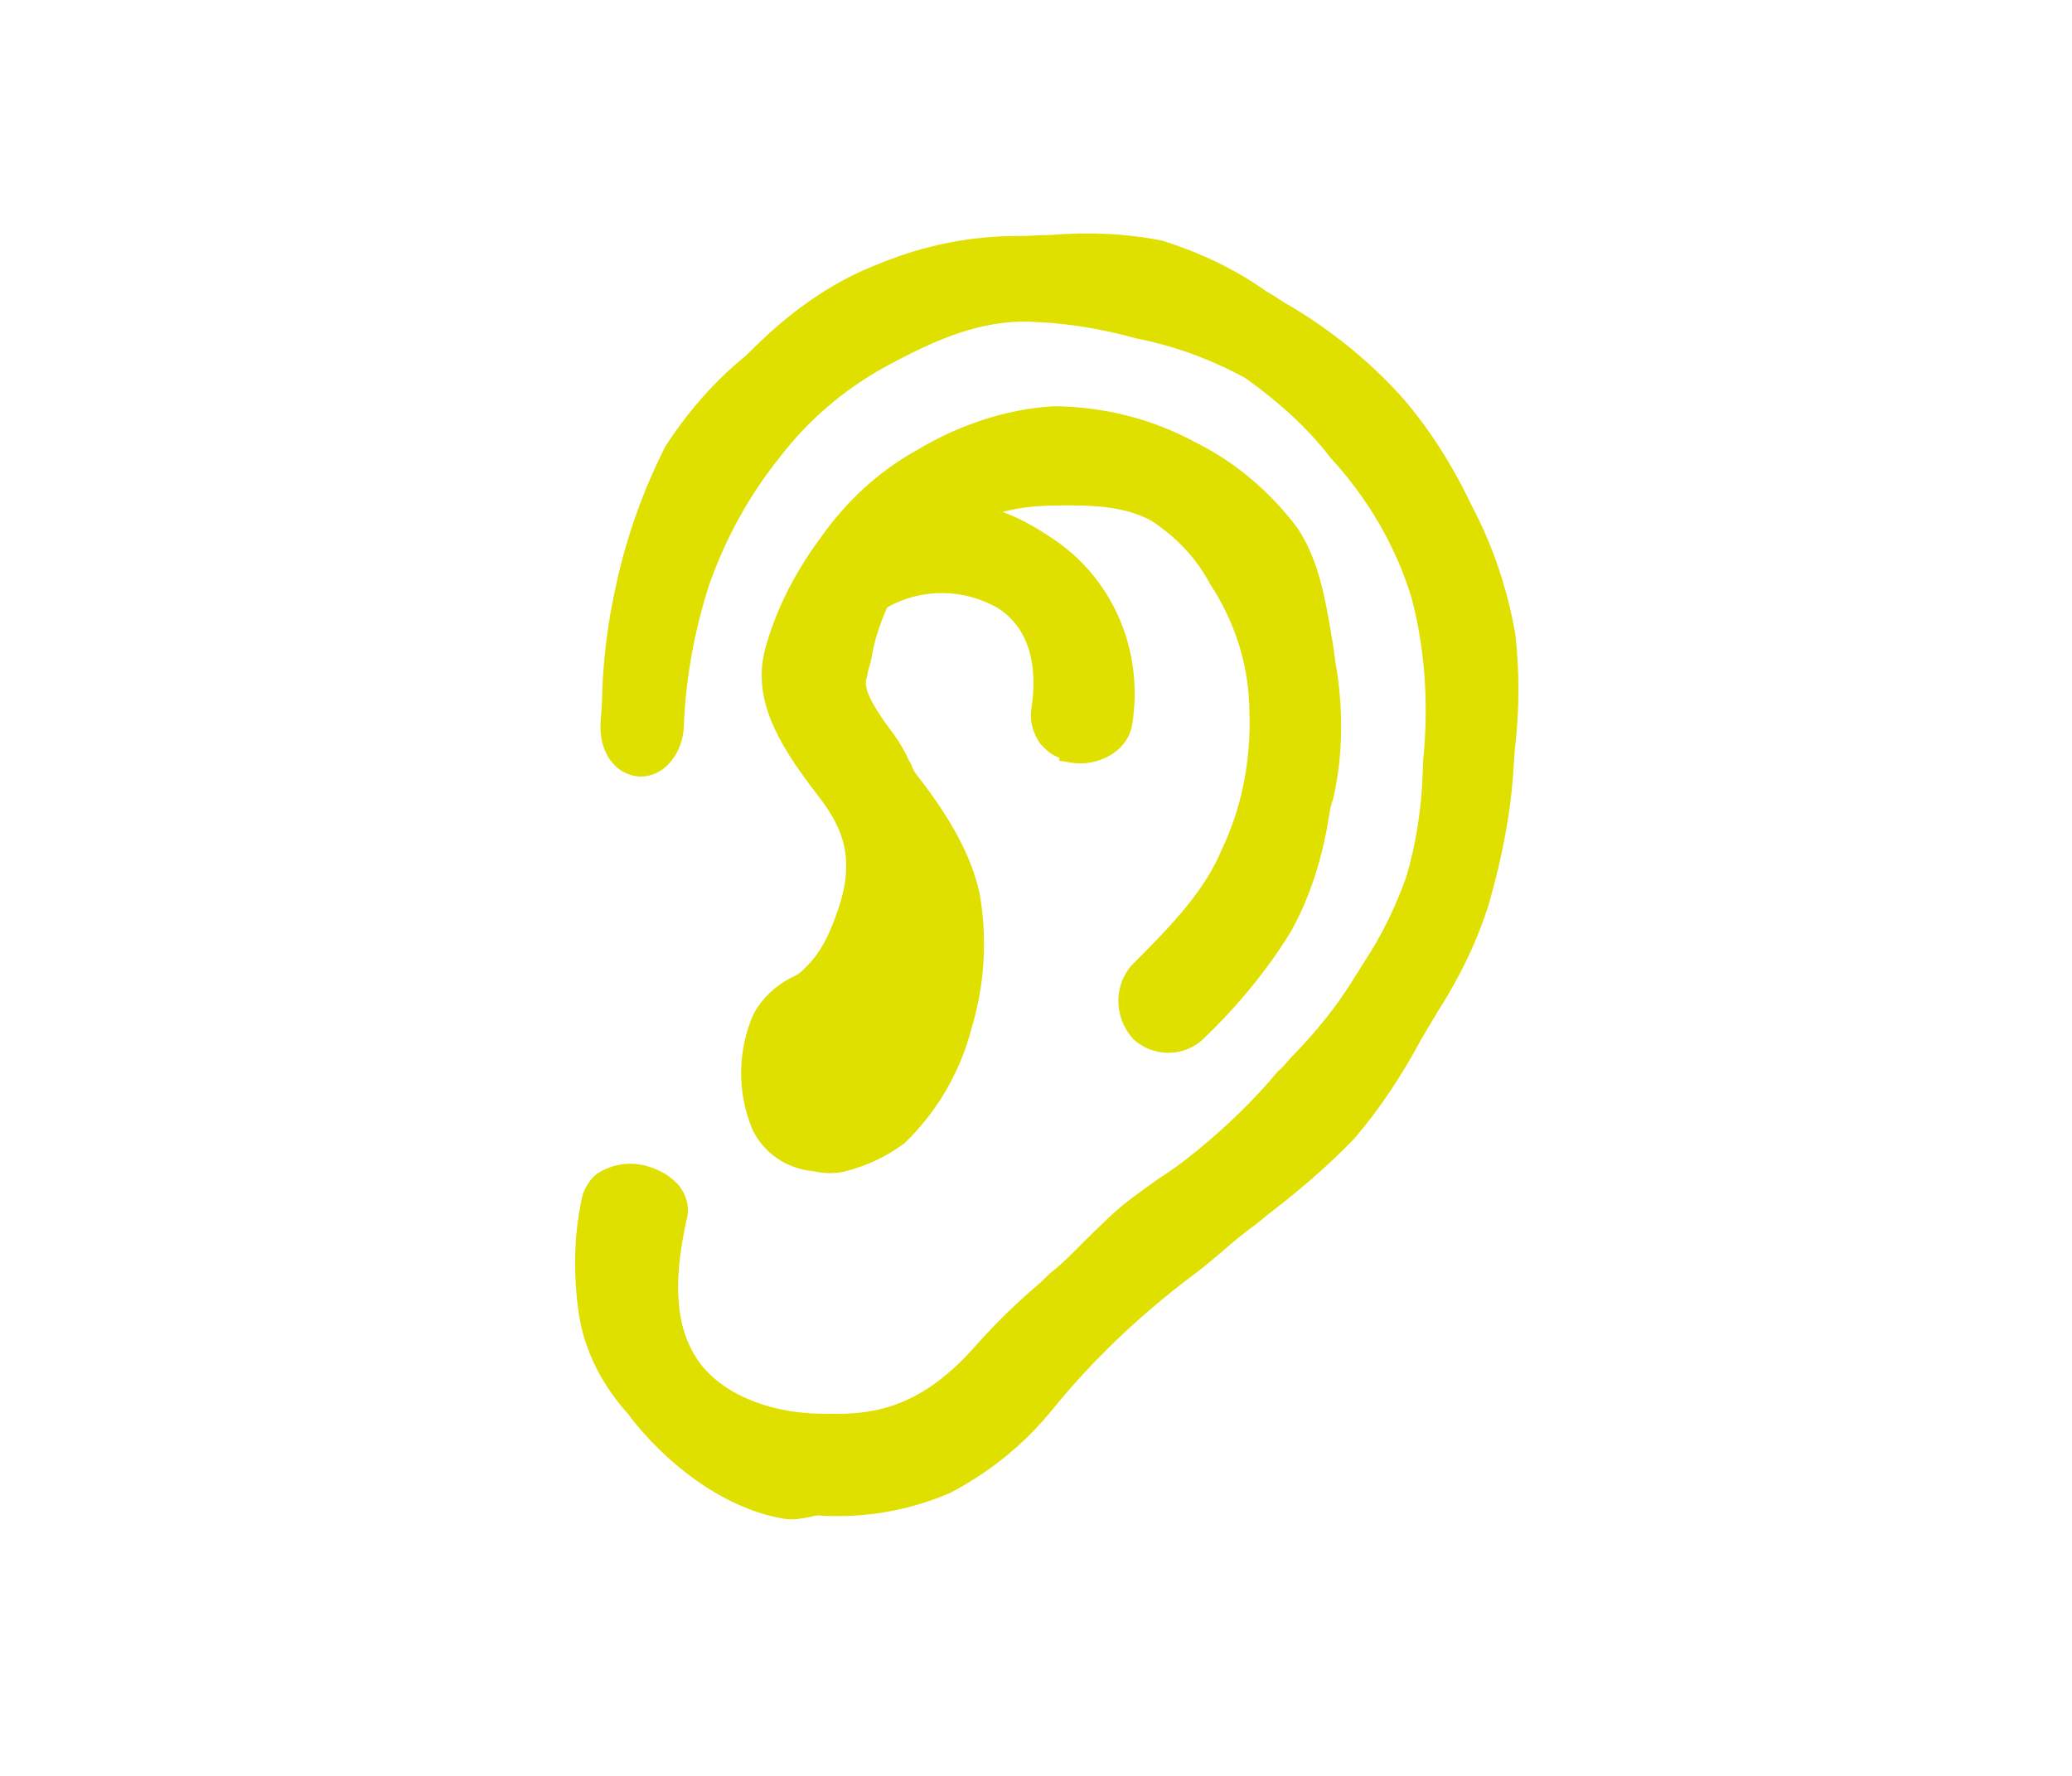
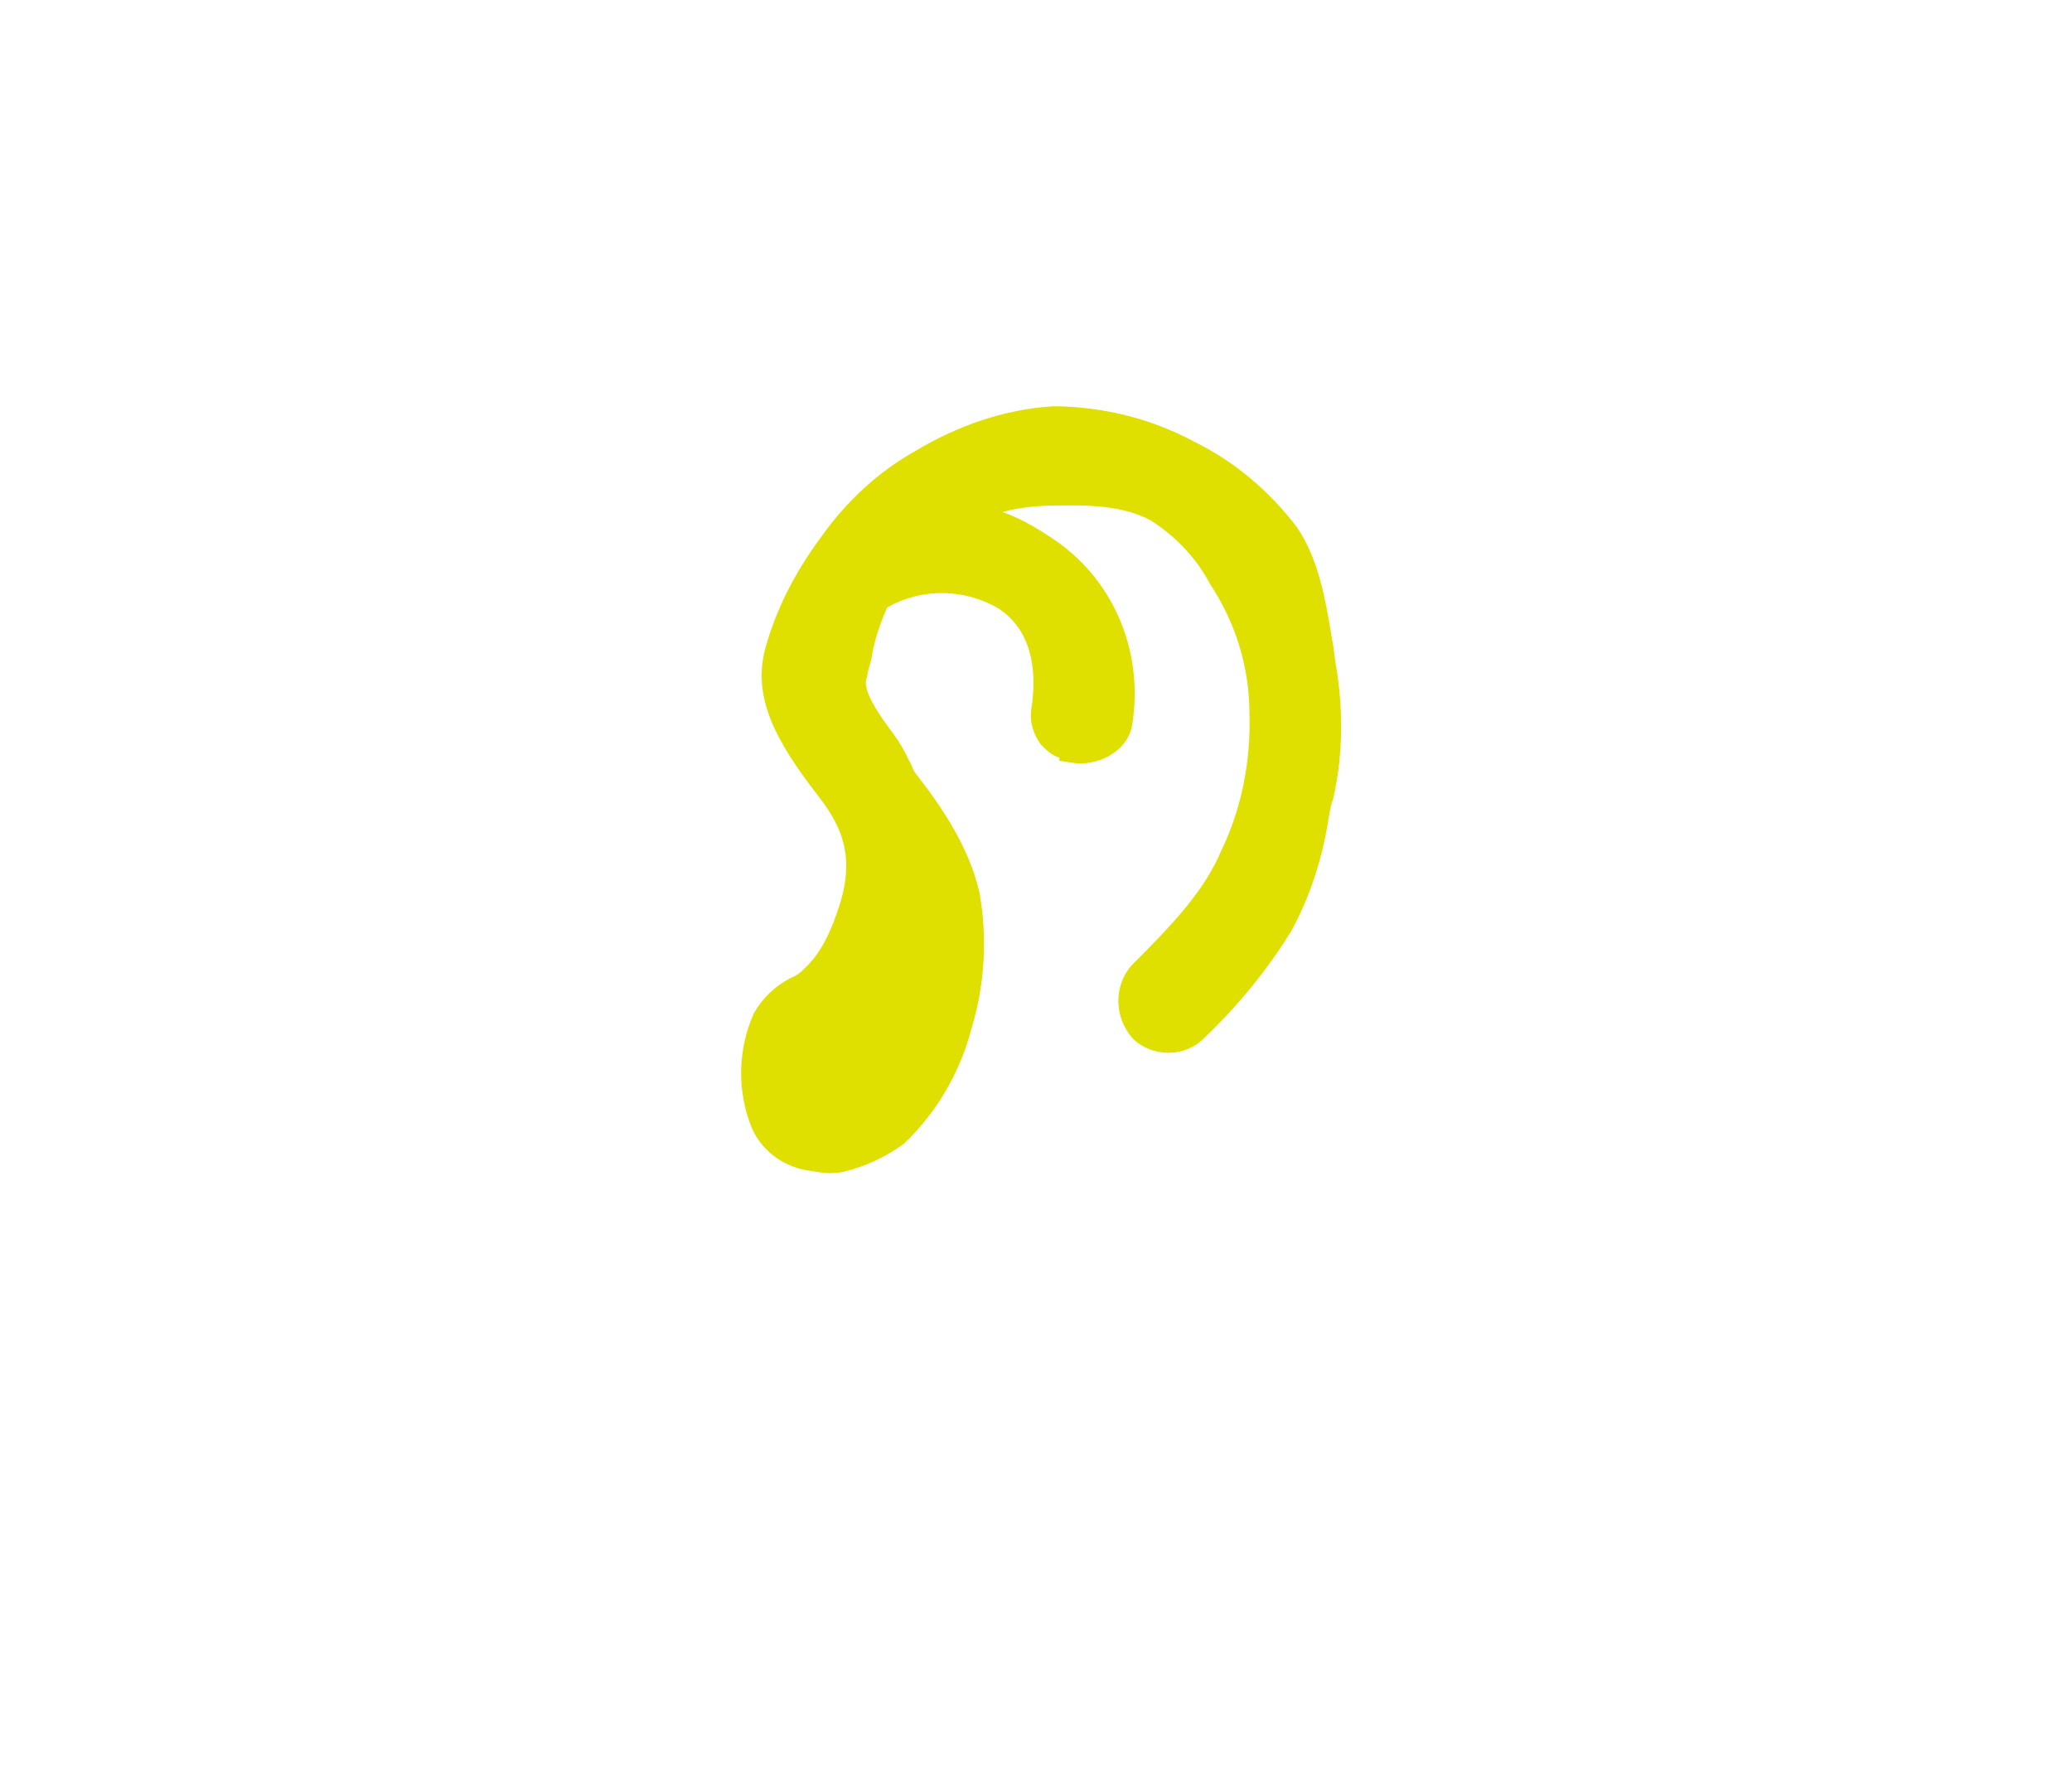
<svg xmlns="http://www.w3.org/2000/svg" id="Calque_1" x="0px" y="0px" viewBox="0 0 140 120" style="enable-background:new 0 0 140 120;" xml:space="preserve">
  <style type="text/css">
	.st0{fill:#DFDF00;}
</style>
  <g id="Groupe_2065" transform="translate(-1286 -4472)">
    <g id="Groupe_1935" transform="translate(1331.963 4483) rotate(9)">
      <g id="Groupe_1936" transform="translate(0 0)">
        <path id="Tracé_1581" class="st0" d="M38.6,48.8c-1,1.6-0.6,3.7,0.9,4.9l0,0c1.5,1,3.6,0.7,4.7-0.8c1.9-2.5,3.5-5.2,4.7-8.1     c0.9-2.5,1.3-5.2,1.3-7.9c0-0.5,0-0.9,0.1-1.4c0.2-3.1-0.3-6.2-1.3-9.1l-0.3-1c-0.9-2.7-1.8-5.6-3.7-7.6     c-2.2-2.1-4.8-3.7-7.7-4.6c-3.1-1.1-6.5-1.4-9.8-0.9c-3.2,0.7-6.2,2.3-8.7,4.4c-2.3,1.8-4.1,4.1-5.4,6.7l-0.1,0.2     c-1.3,2.5-2.2,5.2-2.5,8c-0.3,3.3,1.6,5.9,5,9.1c1.7,1.6,3.2,3.4,2.7,7c-0.4,2.7-1,3.9-1.8,4.9c-0.2,0.3-0.5,0.5-0.8,0.7     c-0.9,0.7-1.6,1.6-2,2.7c-0.7,2.6-0.3,5.4,1.1,7.7c1,1.5,2.7,2.3,4.5,2.2h0.2h0.3c0.5,0,1.1-0.1,1.6-0.3c1.4-0.6,2.6-1.4,3.7-2.5     c1.9-2.5,3-5.4,3.3-8.5c0.4-3,0.1-6.1-0.9-9c-0.9-2.3-2.6-4.6-5.4-7.2c-0.1-0.1-0.1-0.1-0.2-0.2c-0.2-0.2-0.3-0.5-0.5-0.7     c-0.4-0.6-0.8-1.1-1.3-1.6c-2.5-2.4-2.5-3.1-2.4-3.6l0-0.2c0-0.4,0.1-0.7,0.1-1.1c0-1.2,0.2-2.3,0.5-3.5c2.1-1.7,5-2.1,7.5-1.1     c2.8,1.3,3.2,4.5,3.2,6.3c0,0.9,0.4,1.7,1,2.3c0.4,0.3,0.8,0.6,1.4,0.7l0,0.2h0.9c1.7,0,3.6-1.3,3.6-3.2c0-5.1-2.9-9.7-7.6-11.7     c-1.1-0.5-2.2-0.9-3.3-1.1c1.1-0.5,2.3-0.8,3.5-1c2.3-0.4,4.5-0.7,6.5,0c1.8,0.8,3.4,2,4.6,3.6c2.1,2.3,3.5,5.1,4,8.2     c0.6,3.1,0.5,6.4-0.4,9.4C42.7,43,41,45.5,38.6,48.8" />
-         <path id="Tracé_1582" class="st0" d="M62,31.5l-0.1-1.1c-0.1-2.7-0.5-5.3-1.2-7.8c-1-2.9-2.4-5.6-4.2-8c-1.7-2.5-3.7-4.8-6-6.7     c-2.5-2-5.3-3.6-8.3-4.8c-0.6-0.2-1.1-0.5-1.7-0.7c-2.4-1.2-4.9-1.9-7.5-2.3c-2.5-0.1-5.1,0.2-7.5,0.8c-0.7,0.1-1.4,0.3-2.1,0.4     c-3.2,0.5-6.2,1.6-9,3.3C11.6,6.2,9.3,8.4,7.3,11c-0.3,0.4-0.6,0.8-0.9,1.2c-1.8,2-3.3,4.4-4.4,6.9c-1,3.1-1.6,6.3-1.8,9.5     c-0.2,2.8-0.1,5.6,0.3,8.4l0.1,1.2c0.2,2,1.5,3.3,3.1,3.2c1.8-0.2,2.7-2.1,2.5-3.8c-0.4-3.3-0.3-6.6,0.2-9.8     c0.6-3.2,1.7-6.3,3.3-9.1c1.5-2.8,3.6-5.3,6.2-7.3c2.5-1.9,5.2-3.8,8.5-4.4c2.6-0.4,5.3-0.4,7.9-0.1c2.6,0.1,5.2,0.6,7.7,1.5     c2.4,1.2,4.6,2.6,6.5,4.4c2.9,2.3,5.3,5.2,6.9,8.5c1.5,3.4,2.3,7.1,2.5,10.8l0.1,0.8c0.3,2.4,0.3,4.8,0,7.1     c-0.4,2.1-1,4.1-1.9,6.1c-0.2,0.5-0.4,0.9-0.6,1.4c-0.8,1.9-1.9,3.8-3.1,5.5c-0.3,0.4-0.5,0.8-0.8,1.2l-0.1,0.1     c-1.3,2.2-2.9,4.3-4.6,6.2c-0.8,0.9-1.5,1.6-2.3,2.3c-0.5,0.5-1,1-1.4,1.4c-1.1,1.1-2,2.4-2.9,3.6c-0.5,0.7-1,1.4-1.6,2.1     c-0.3,0.3-0.5,0.6-0.8,1c-1.3,1.5-2.5,3.1-3.6,4.8c-3.3,5.3-6.7,5.9-9.7,6.3c-2.6,0.4-6.2,0.1-8.5-2c-2-1.9-2.8-4.9-2.5-9.6     c0.1-0.9-0.4-1.8-1.1-2.3c-0.7-0.5-1.4-0.7-2.2-0.8c-1.1-0.1-2.1,0.2-3,0.9c-0.5,0.4-0.8,1.1-0.9,1.7c-0.2,2.7,0.2,5.4,1,8     c0.8,2.5,2.4,4.6,4.4,6.2l0.3,0.3c3.4,3.1,7.6,5,11.2,5c0.6,0,1.1-0.2,1.7-0.4c0.2-0.1,0.4-0.2,0.7-0.2c3-0.3,5.9-1.3,8.4-2.9     c2.4-1.8,4.4-4,5.9-6.6c2.2-3.8,4.9-7.3,7.9-10.4c0.6-0.6,1.2-1.3,1.8-2c0.5-0.6,1.1-1.3,1.8-2c0.4-0.4,0.7-0.8,1.1-1.2     c1.7-1.8,3.3-3.7,4.7-5.7c1.4-2.3,2.5-4.7,3.4-7.3l0.8-2c1.1-2.5,1.9-5.1,2.3-7.8C62.2,37.6,62.3,34.5,62,31.5" />
      </g>
    </g>
  </g>
</svg>